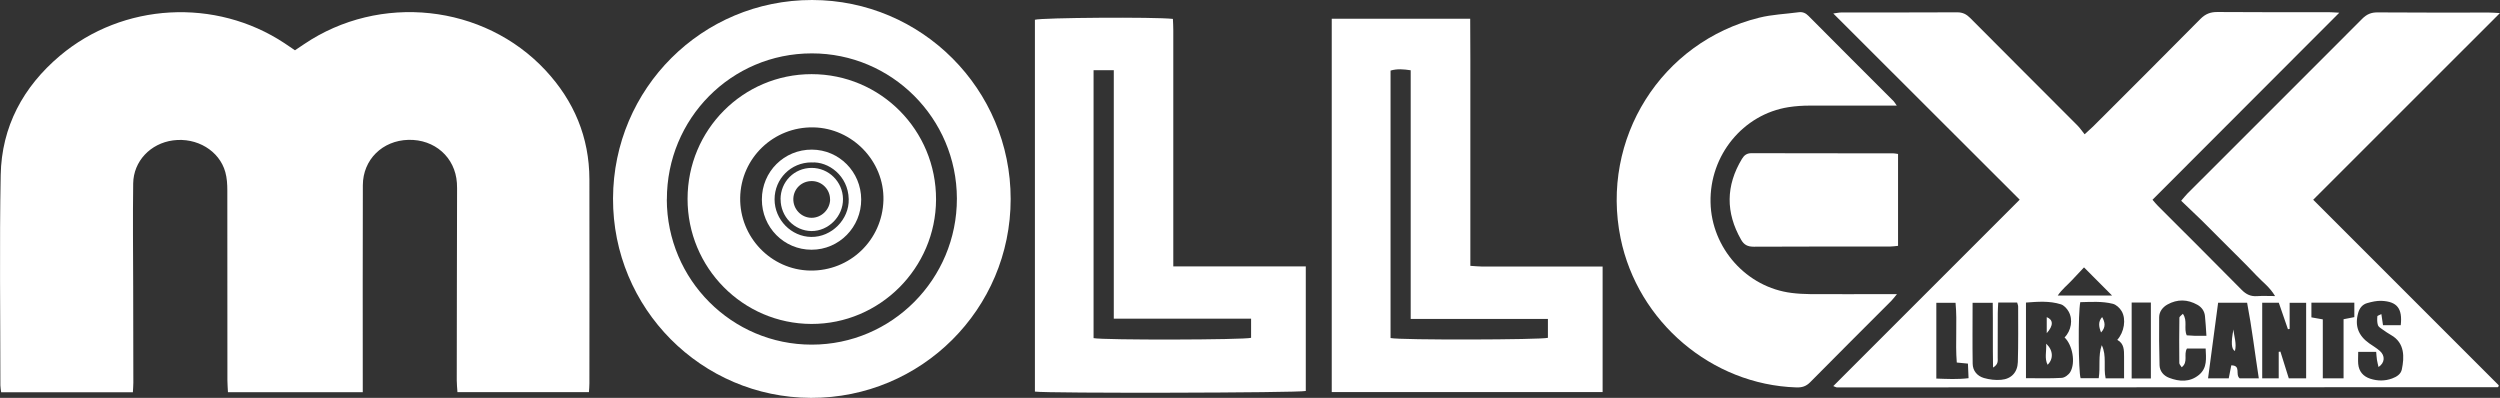
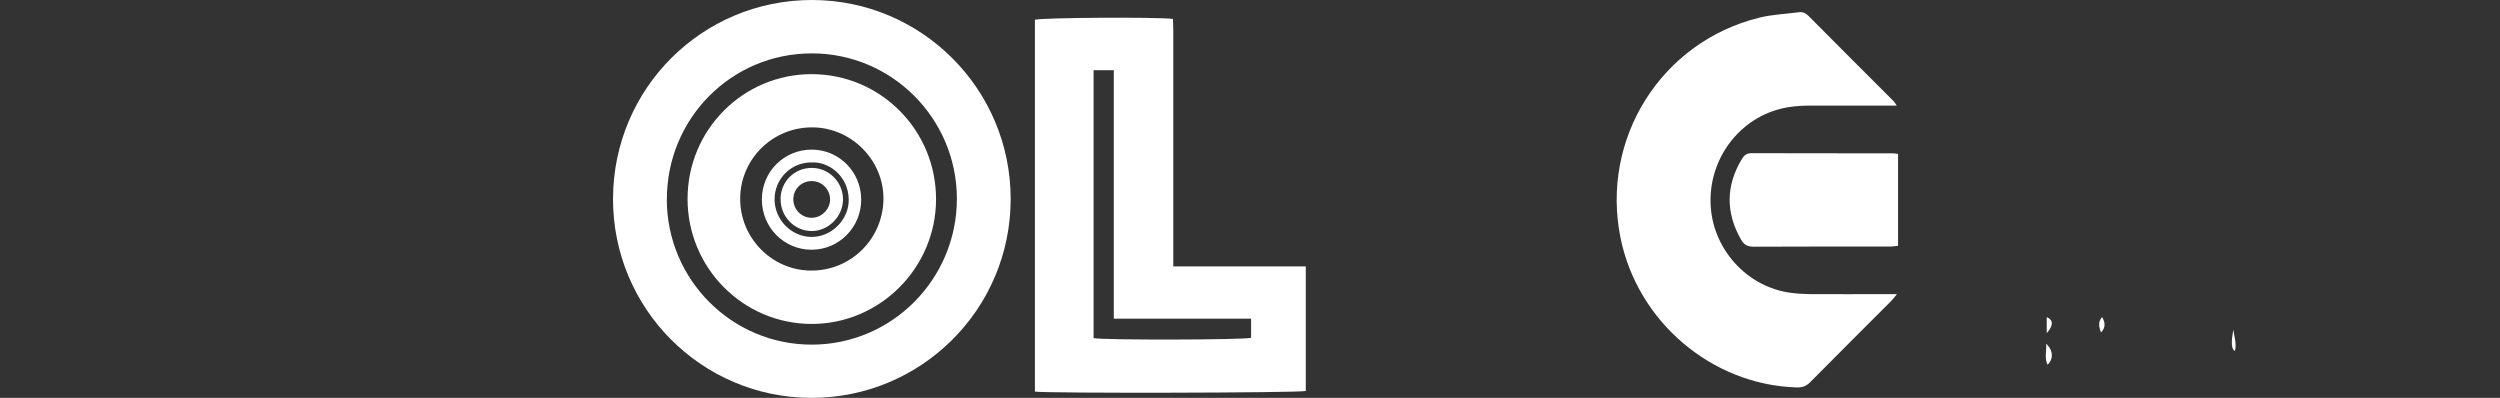
<svg xmlns="http://www.w3.org/2000/svg" id="Layer_2" data-name="Layer 2" viewBox="0 0 322.66 51.35">
  <rect x="0" y="0" width="322.66" height="51.35" fill="#333333" stroke="none" />
  <defs>
    <style>
      .cls-1 {
        fill: #fff;
      }
    </style>
  </defs>
  <g id="Layer_1-2" data-name="Layer 1">
    <g>
-       <path class="cls-1" d="m46.84,50.62h-17.42c-.02-.52-.07-1.03-.07-1.53,0-8.17,0-16.35-.01-24.52,0-.79-.05-1.61-.26-2.36-.77-2.77-3.68-4.5-6.75-4.09-2.91.39-5.1,2.68-5.14,5.56-.06,4.47-.01,8.93,0,13.4,0,4.11.01,8.21.02,12.32,0,.39-.04.78-.06,1.23H.15c-.03-.29-.1-.6-.1-.9,0-9.05-.13-18.11.04-27.15.12-6.23,2.89-11.37,7.64-15.38C15.87.34,27.83-.3,36.71,5.57c.43.28.85.58,1.36.92.38-.26.77-.52,1.16-.78,9.76-6.61,23.2-5.19,31.17,3.36,3.68,3.95,5.66,8.64,5.67,14.08.02,8.77,0,17.54,0,26.32,0,.35-.03.7-.06,1.14h-16.97c-.03-.51-.09-1.01-.09-1.51,0-8.05.03-16.11.04-24.16,0-.44.01-.88-.02-1.32-.22-3.32-2.87-5.66-6.27-5.57-3.34.09-5.86,2.55-5.87,5.85-.03,8.41-.01,16.83-.01,25.24,0,.47,0,.94,0,1.48Z" />
-       <path class="cls-1" d="m322.66,1.68c-8.12,8.12-16.05,16.05-24.11,24.1,8.03,8.03,16,16,23.95,23.95-.03.09-.03.14-.05.17-.02.03-.05.07-.08.07-28.43.01-56.86.03-85.29.03-.1,0-.2-.07-.47-.17,8.03-8.04,16-16,24.06-24.06-8.03-8.02-15.97-15.95-24.06-24.03.47-.06.76-.13,1.04-.13,4.99,0,9.97,0,14.96-.02.7,0,1.18.24,1.67.73,4.61,4.64,9.24,9.26,13.86,13.89.31.31.55.68.91,1.12.47-.43.79-.71,1.09-1,4.63-4.62,9.26-9.24,13.86-13.89.65-.65,1.3-.9,2.2-.89,4.75.04,9.49.02,14.24.02.38,0,.77.03,1.48.07-8.16,8.17-16.11,16.13-24.11,24.14.29.33.48.58.7.79,3.61,3.61,7.23,7.21,10.81,10.84.58.59,1.18.87,2,.81.7-.05,1.41-.01,2.31-.01-.69-1.17-1.64-1.83-2.4-2.65-.76-.82-1.56-1.6-2.34-2.39-.82-.82-1.64-1.63-2.46-2.45-.79-.79-1.57-1.59-2.37-2.37-.82-.8-1.66-1.59-2.55-2.44.33-.38.54-.65.78-.9,7.53-7.53,15.07-15.05,22.59-22.59.58-.58,1.16-.83,1.99-.82,4.79.04,9.57.02,14.36.02.38,0,.77.03,1.44.07Zm-61.18,47.13c1.61,0,3.12.05,4.61-.04.39-.02.9-.4,1.11-.76.71-1.22.28-3.5-.74-4.46.85-.84,1.12-2.31.52-3.35-.22-.39-.61-.81-1.01-.93-1.45-.45-2.95-.34-4.49-.22v9.76Zm11.78-4.94c.9-1,1.18-2.68.56-3.72-.24-.41-.7-.83-1.13-.94-1.39-.35-2.81-.24-4.2-.21-.3,1.4-.24,9,.04,9.81h2.34c.23-1.47-.1-2.89.39-4.26.67,1.36.19,2.84.5,4.28h2.38c0-.99,0-1.89,0-2.8,0-.84.01-1.69-.87-2.16Zm-16.03,3.57c-.05-2.89,0-5.6-.04-8.36h-2.6c0,2.69-.03,5.27.01,7.86.01.93.6,1.6,1.46,1.85.71.2,1.49.3,2.22.23,1.31-.11,2.11-.97,2.15-2.29.07-2.39.04-4.78.04-7.17,0-.15-.07-.3-.13-.51h-2.44c-.02.5-.06.92-.06,1.35,0,1.91,0,3.82-.01,5.74,0,.4.12.87-.6,1.3Zm34.74-8.38c0,3.28,0,6.49,0,9.77h2.13v-3.42c.07-.01.15-.02.22-.03.36,1.16.72,2.31,1.08,3.45h2.24v-9.75h-2.13v3.37c-.07.01-.15.03-.22.04-.4-1.14-.79-2.28-1.18-3.42h-2.13Zm-.44,9.77c-.52-3.36-.9-6.59-1.51-9.76h-3.74c-.44,3.29-.86,6.5-1.3,9.76h2.67c.12-.6.22-1.13.33-1.68,1.31.02.46,1.18,1.08,1.68h2.47Zm-6.76-5.49c-.07-1-.1-1.79-.19-2.57-.07-.63-.42-1.12-.97-1.43-1.28-.72-2.59-.75-3.87-.04-.61.34-1.06.91-1.07,1.63-.02,2.07-.01,4.13.05,6.2.02.77.52,1.36,1.23,1.63,1.33.51,2.67.59,3.85-.37,1.11-.91.92-2.16.87-3.41h-2.41c-.47.76.2,1.74-.68,2.42-.14-.23-.31-.38-.31-.54-.02-1.95-.02-3.9.01-5.85,0-.15.26-.31.45-.51.64.9.09,1.89.5,2.78.33.02.68.05,1.03.06.43.01.86,0,1.5,0Zm19.59,2.06c0,.62-.04,1.1,0,1.57.09.97.64,1.61,1.56,1.91.93.3,1.88.31,2.81-.03.57-.21,1.13-.54,1.26-1.17.33-1.57.4-3.42-1.38-4.43-.38-.22-.74-.46-1.1-.72-.22-.16-.52-.33-.6-.55-.12-.36-.11-.77-.08-1.15,0-.09.28-.16.52-.29.08.54.14.96.21,1.43h2.29c.24-2.15-.47-3.05-2.47-3.14-.62-.03-1.26.12-1.86.29-.61.17-.99.64-1.16,1.26-.47,1.66,0,2.93,1.43,3.94.46.32.94.6,1.36.97.71.62.66,1.54-.17,2.08-.07-.33-.15-.62-.2-.92-.05-.34-.07-.68-.1-1.04h-2.33Zm-6.04-4.44c.56.1.97.17,1.47.26v7.61h2.68v-7.63c.56-.11.97-.19,1.39-.27v-1.87h-5.54v1.89Zm-45.77,5.84c-.21-2.62.08-5.2-.16-7.72h-2.48v9.78c1.42.05,2.74.12,4.16-.05-.03-.72-.06-1.29-.08-1.88-.52-.05-.91-.09-1.44-.14Zm22.57-7.75c0,3.3,0,6.53,0,9.8h2.48c0-3.3,0-6.53,0-9.8h-2.48Zm-2.54-.92c-1.19-1.19-2.35-2.36-3.61-3.62-.47.5-1.05,1.11-1.62,1.72-.55.59-1.2,1.09-1.77,1.91,2.52,0,4.8,0,7,0Z" />
-       <path class="cls-1" d="m171.88,50.6c0-16.08,0-32.09,0-48.18,5.94,0,11.82,0,17.87,0,.04,3.56.01,7.09.02,10.62,0,3.51,0,7.02,0,10.52,0,3.54,0,7.08,0,10.75.58.03,1.04.09,1.5.09,4.7,0,9.41,0,14.11,0h1.46v16.2h-34.96Zm10.19-9.43V9.07c-.93-.14-1.74-.21-2.6.04,0,11.55,0,23.05,0,34.52,1.3.28,19.44.23,20.31-.03v-2.44h-17.71Z" />
      <path class="cls-1" d="m168.53,34.37v16.09c-.89.25-33.35.32-34.96.08V2.55c.85-.27,15.48-.38,17.81-.11.02.47.05.97.05,1.47,0,9.65,0,19.29,0,28.94,0,.47,0,.93,0,1.53,5.77,0,11.37,0,17.1,0Zm-27.39,9.27c1.3.27,19.43.23,20.33-.04v-2.47h-17.72V9.06h-2.61c0,11.6,0,23.09,0,34.57Z" />
      <path class="cls-1" d="m130.44,25.69c0,14.21-11.54,25.7-25.77,25.66-14.16-.04-25.6-11.56-25.55-25.74C79.17,11.41,90.62-.01,104.81,0c14.15.01,25.64,11.52,25.63,25.69Zm-44.38.05c.02,10.36,8.4,18.75,18.71,18.74,10.35,0,18.75-8.47,18.73-18.87-.03-10.34-8.42-18.73-18.73-18.72-10.38,0-18.72,8.41-18.7,18.85Z" />
      <path class="cls-1" d="m244.82,13.63c-3.91,0-7.57-.01-11.24,0-.91,0-1.84.06-2.74.2-5.87.92-10.2,6.21-10.07,12.29.12,5.91,4.66,10.98,10.48,11.69.79.1,1.59.14,2.38.15,3.27.02,6.54,0,9.8,0,.38,0,.77,0,1.4,0-.35.42-.52.66-.73.87-3.49,3.5-7,6.98-10.47,10.5-.53.54-1.07.7-1.8.67-10.91-.35-20.46-8.46-22.67-19.26-2.62-12.82,5.22-25.33,17.9-28.46,1.65-.41,3.38-.47,5.08-.7.51-.07.91.1,1.28.48,3.65,3.68,7.32,7.34,10.98,11,.1.1.17.24.4.56Z" />
      <path class="cls-1" d="m244.97,19.86v11.87c-.36.03-.7.09-1.04.09-5.86,0-11.72-.01-17.59.02-.79,0-1.26-.25-1.63-.91-2-3.5-1.97-6.97.11-10.42.29-.48.63-.74,1.24-.74,6.1.02,12.2.01,18.3.02.16,0,.31.04.61.08Z" />
      <path class="cls-1" d="m264.09,44.36c.93.86.94,1.99.18,2.72-.42-.85-.13-1.67-.18-2.72Z" />
      <path class="cls-1" d="m264.16,43v-2.07c.84.34.9,1.06,0,2.07Z" />
      <path class="cls-1" d="m271.31,40.92c.36.65.52,1.28-.14,1.99-.31-.79-.38-1.41.14-1.99Z" />
      <path class="cls-1" d="m288.26,42.52c.07.92.44,1.81.19,2.78q-.69-.3-.19-2.78Z" />
      <path class="cls-1" d="m88.74,25.66c0-8.9,7.16-16.09,16.01-16.09,8.9,0,16.09,7.24,16.06,16.18-.03,8.86-7.27,16.08-16.09,16.06-8.84-.03-15.99-7.25-15.98-16.15Zm6.79-.14c-.08,5.08,3.98,9.31,9.02,9.4,5.14.09,9.33-3.93,9.47-9.08.13-5.01-3.99-9.3-9.03-9.4-5.15-.1-9.37,3.96-9.46,9.08Z" />
      <path class="cls-1" d="m104.74,32.23c-3.56,0-6.42-2.89-6.41-6.49,0-3.59,2.88-6.45,6.46-6.43,3.52.02,6.34,2.87,6.36,6.42.02,3.58-2.85,6.5-6.4,6.5Zm-.01-11.27c-2.65,0-4.76,2.12-4.76,4.77,0,2.62,2.15,4.82,4.74,4.85,2.61.03,4.9-2.25,4.83-4.88-.07-3.03-2.63-4.89-4.81-4.73Z" />
      <path class="cls-1" d="m100.74,25.72c0-2.26,1.76-4.04,4-4.05,2.21-.01,4.03,1.78,4.06,4.01.03,2.23-1.87,4.16-4.08,4.14-2.2-.03-3.98-1.87-3.97-4.1Zm6.39.05c.02-1.29-1.01-2.37-2.31-2.4-1.32-.03-2.38.96-2.43,2.26-.05,1.34,1.02,2.48,2.36,2.48,1.27,0,2.36-1.06,2.39-2.35Z" />
    </g>
  </g>
</svg>